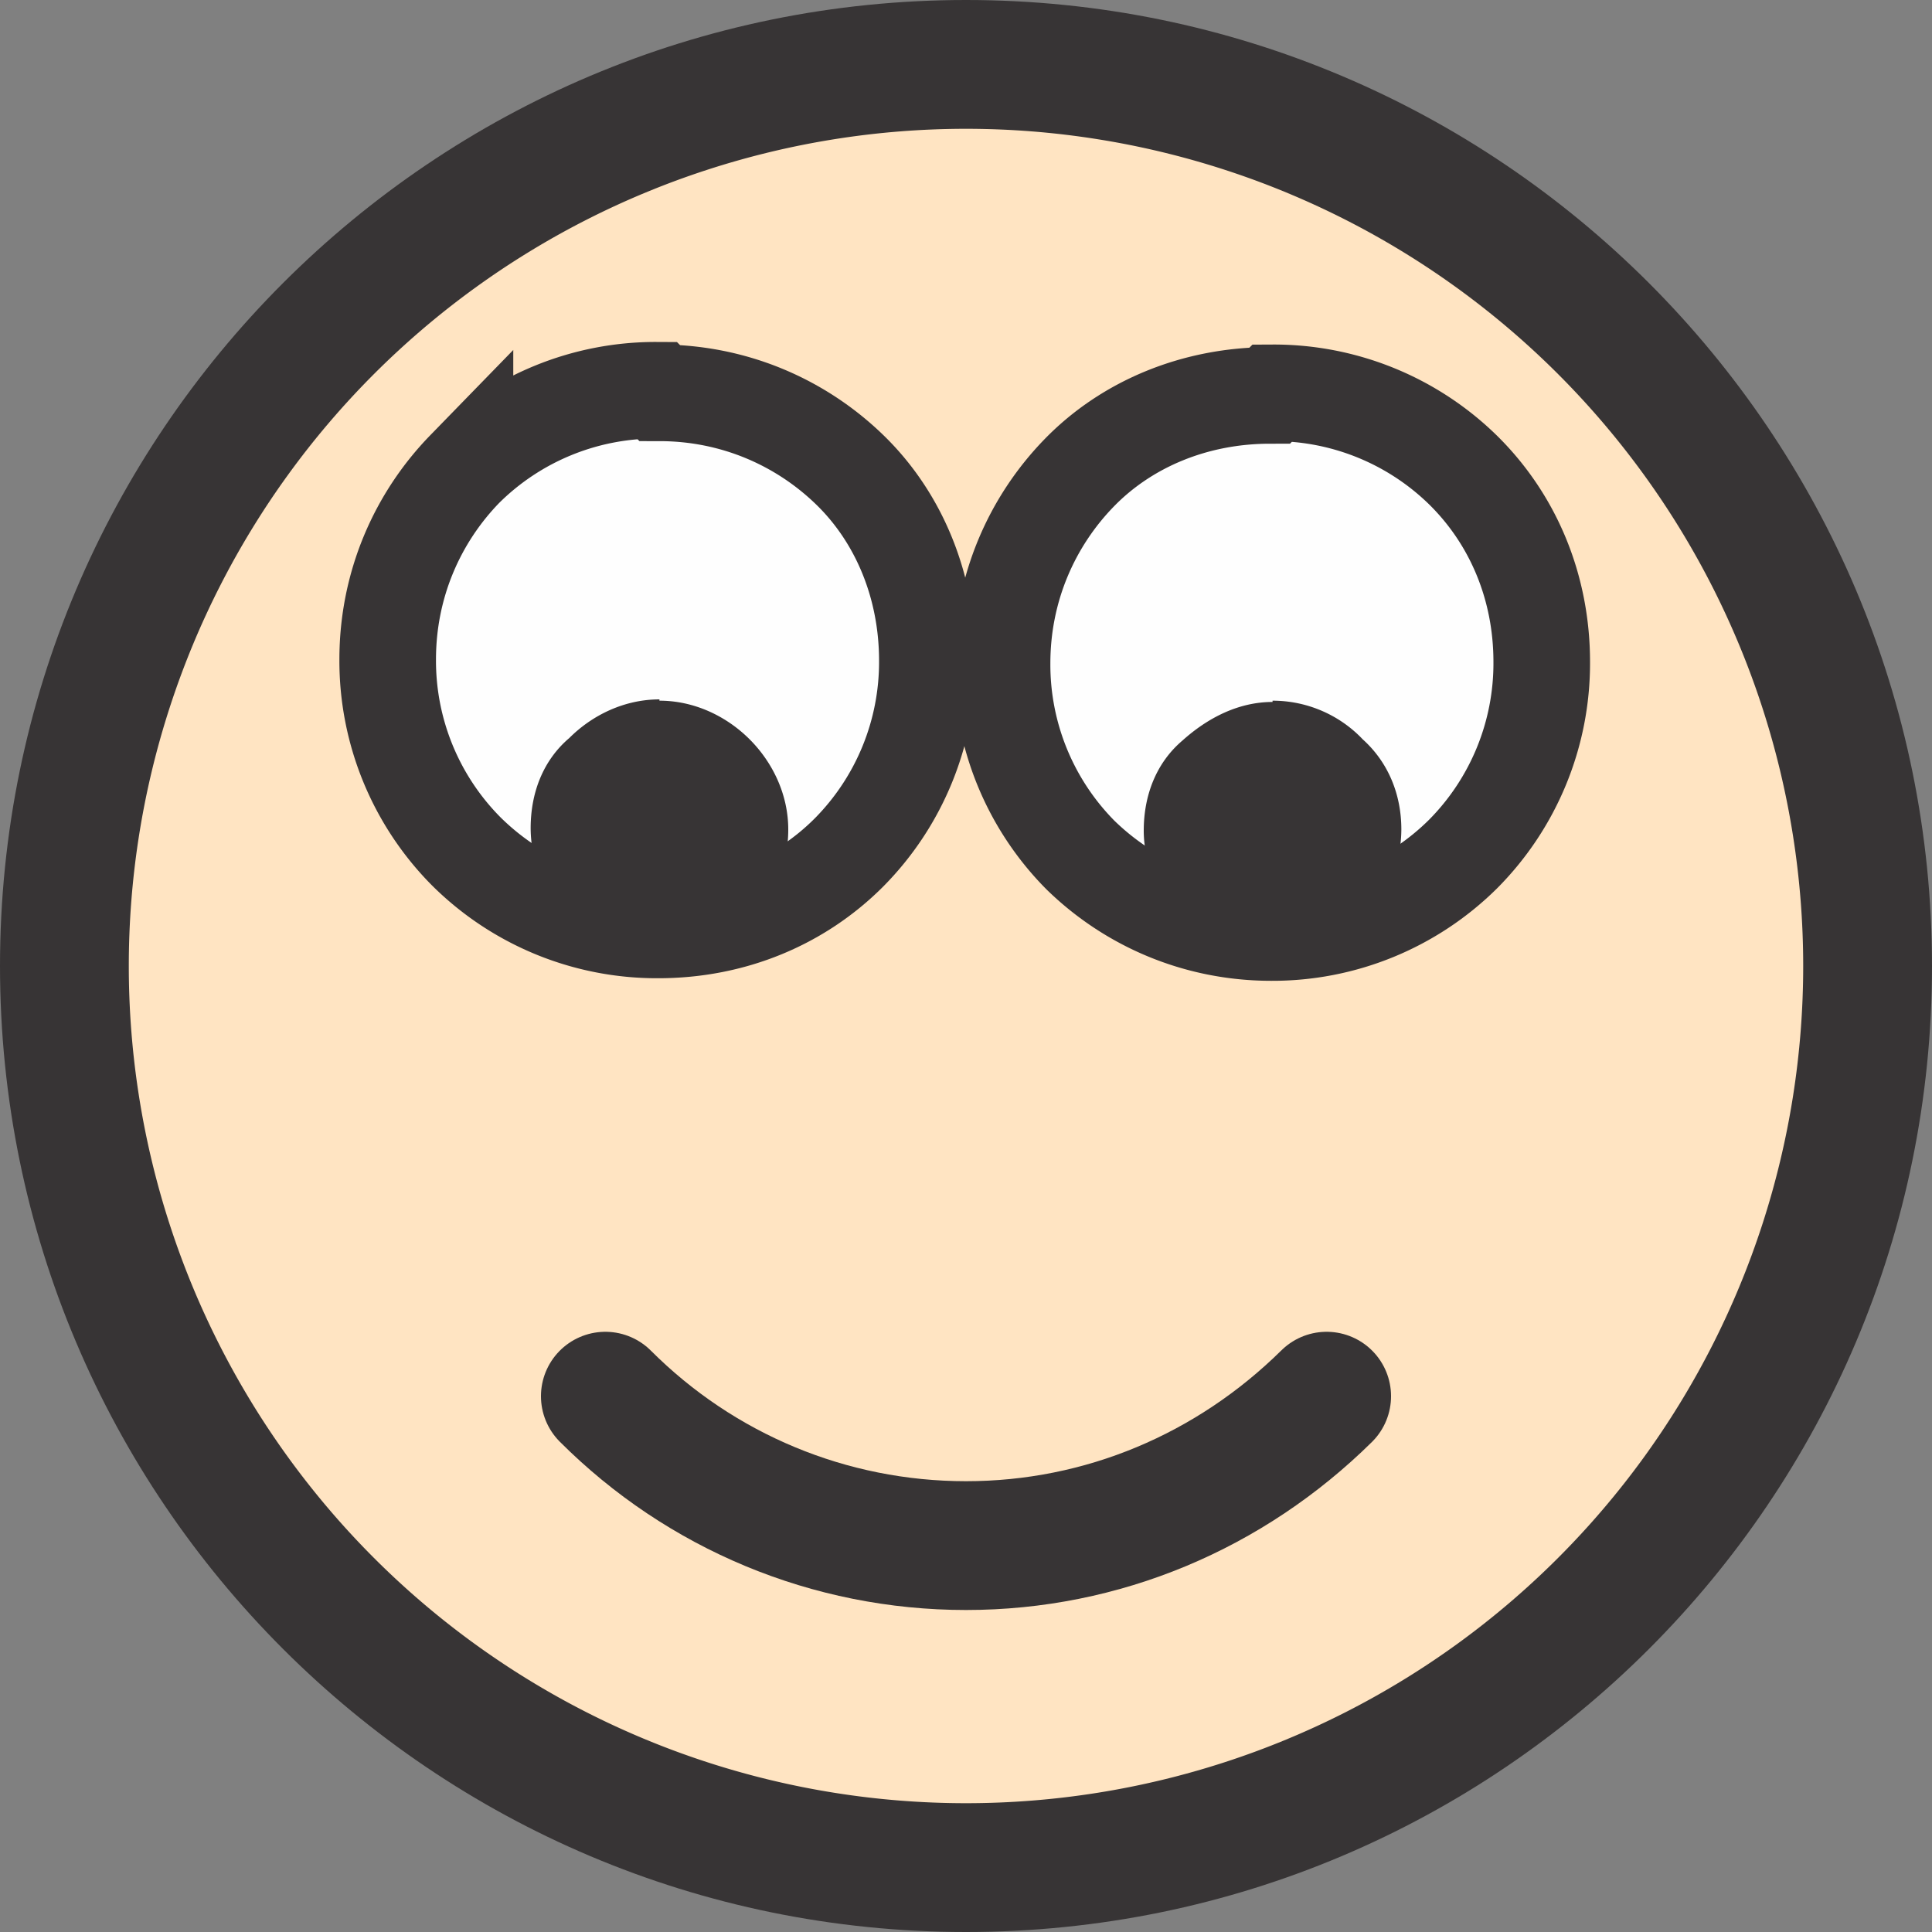
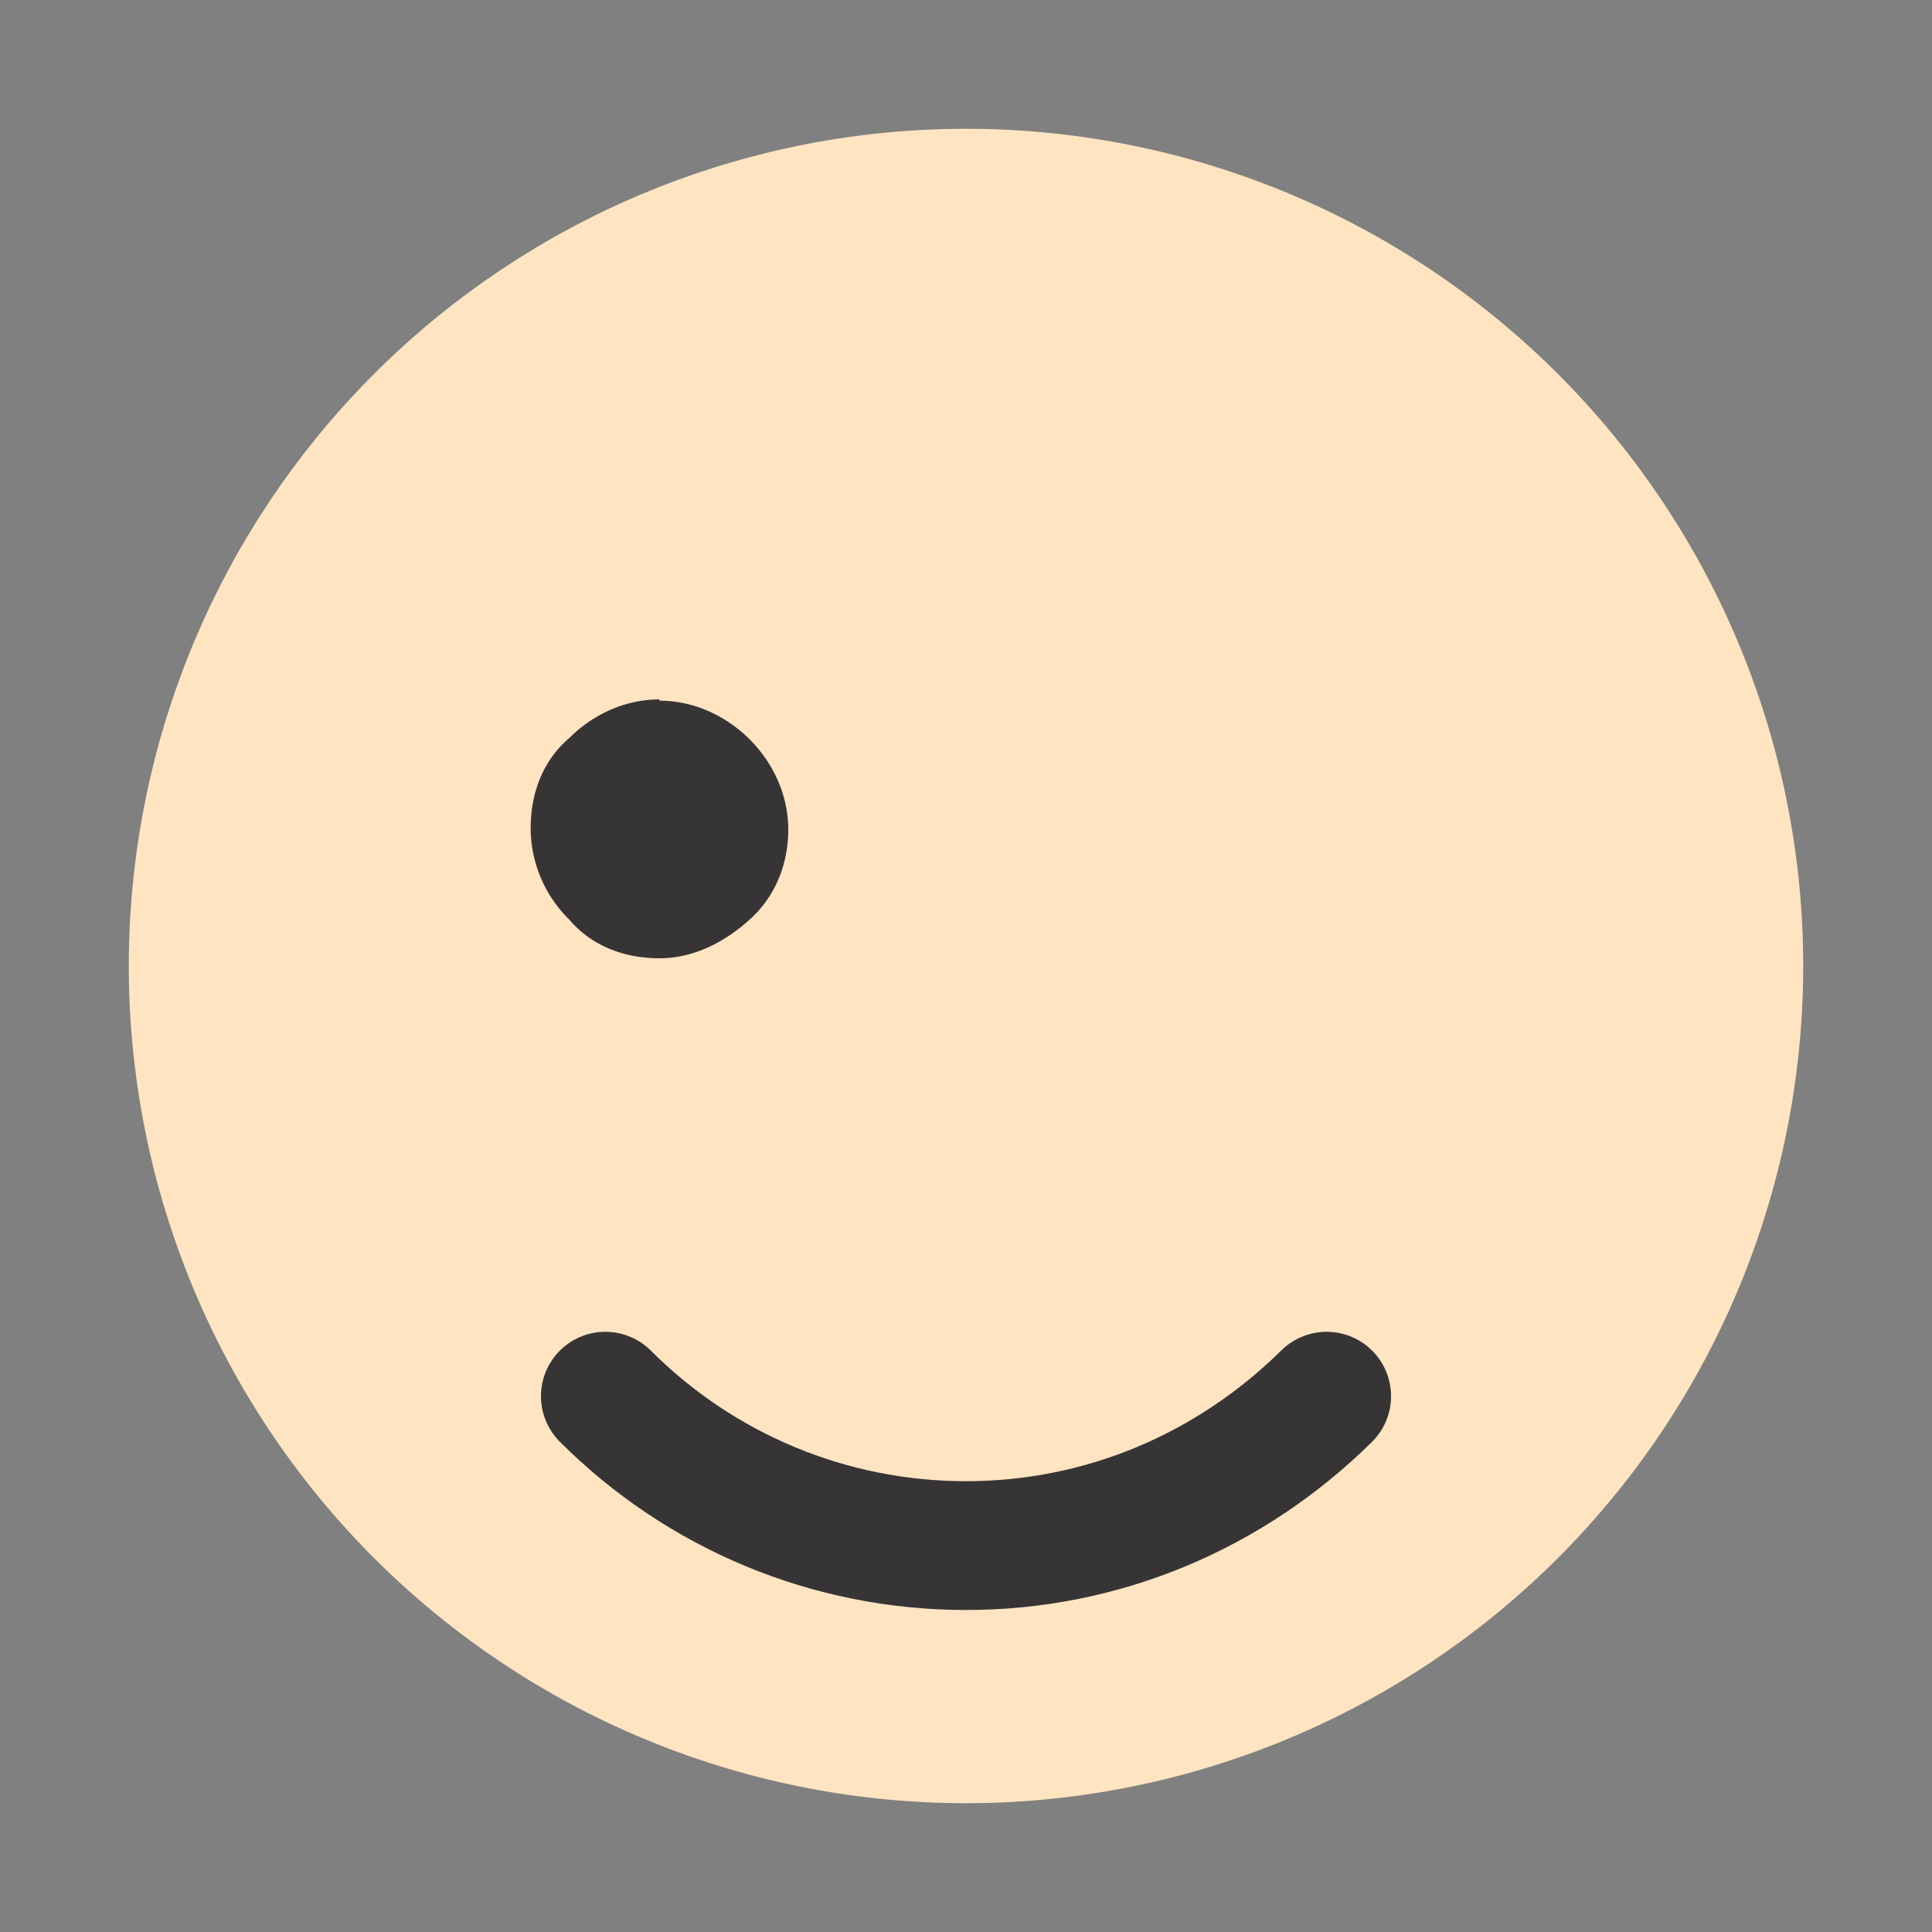
<svg xmlns="http://www.w3.org/2000/svg" width="15" height="15" shape-rendering="geometricPrecision" image-rendering="optimizeQuality" fill-rule="evenodd">
  <rect width="100%" height="100%" fill="#808080" stroke="none" />
-   <path d="M7.5 0C11.64 0 15 3.36 15 7.5S11.64 15 7.5 15 0 11.64 0 7.5 3.36 0 7.5 0z" fill="#373435" />
  <path d="M7.5 1a6.5 6.5 0 1 1 0 13 6.5 6.5 0 1 1 0-13z" fill="#ffe4c2" />
  <g stroke="#373435" stroke-miterlimit="22.926">
    <path d="M4.7 10.84c.74.74 1.74 1.16 2.8 1.16s2.05-.42 2.8-1.16" stroke-linecap="round" fill="none" />
-     <path d="M5.12 3.05c.58 0 1.1.23 1.48.6s.6.9.6 1.48a2.1 2.1 0 0 1-.61 1.49c-.38.38-.9.6-1.48.6a2.1 2.1 0 0 1-1.49-.61 2.1 2.1 0 0 1-.61-1.49c0-.58.23-1.1.6-1.48a2.1 2.1 0 0 1 1.49-.61z" stroke-width=".75" fill="#fefefe" fill-rule="nonzero" />
  </g>
  <path d="M5.12 5.44c.27 0 .52.12.7.3.18.18.3.43.3.7 0 .27-.1.52-.3.7-.2.18-.44.3-.7.3-.28 0-.53-.1-.7-.3a1 1 0 0 1-.3-.71c0-.28.1-.53.3-.7.18-.18.43-.3.7-.3z" fill="#373435" fill-rule="nonzero" />
-   <path d="M9.88 3.05a2.1 2.1 0 0 1 1.49.61c.38.38.6.9.6 1.48a2.1 2.1 0 0 1-.61 1.49 2.1 2.1 0 0 1-1.49.61c-.58 0-1.1-.23-1.48-.6a2.1 2.1 0 0 1-.61-1.49c0-.58.23-1.1.6-1.48s.9-.6 1.48-.6z" stroke="#373435" stroke-width=".75" stroke-miterlimit="22.926" fill="#fefefe" fill-rule="nonzero" />
-   <path d="M9.88 5.44c.28 0 .53.12.7.3.2.18.3.43.3.7a1 1 0 0 1-.3.71c-.18.18-.43.3-.7.3-.27 0-.52-.1-.7-.3-.18-.2-.3-.44-.3-.7 0-.28.1-.53.3-.7.2-.18.44-.3.7-.3z" fill="#373435" fill-rule="nonzero" />
</svg>